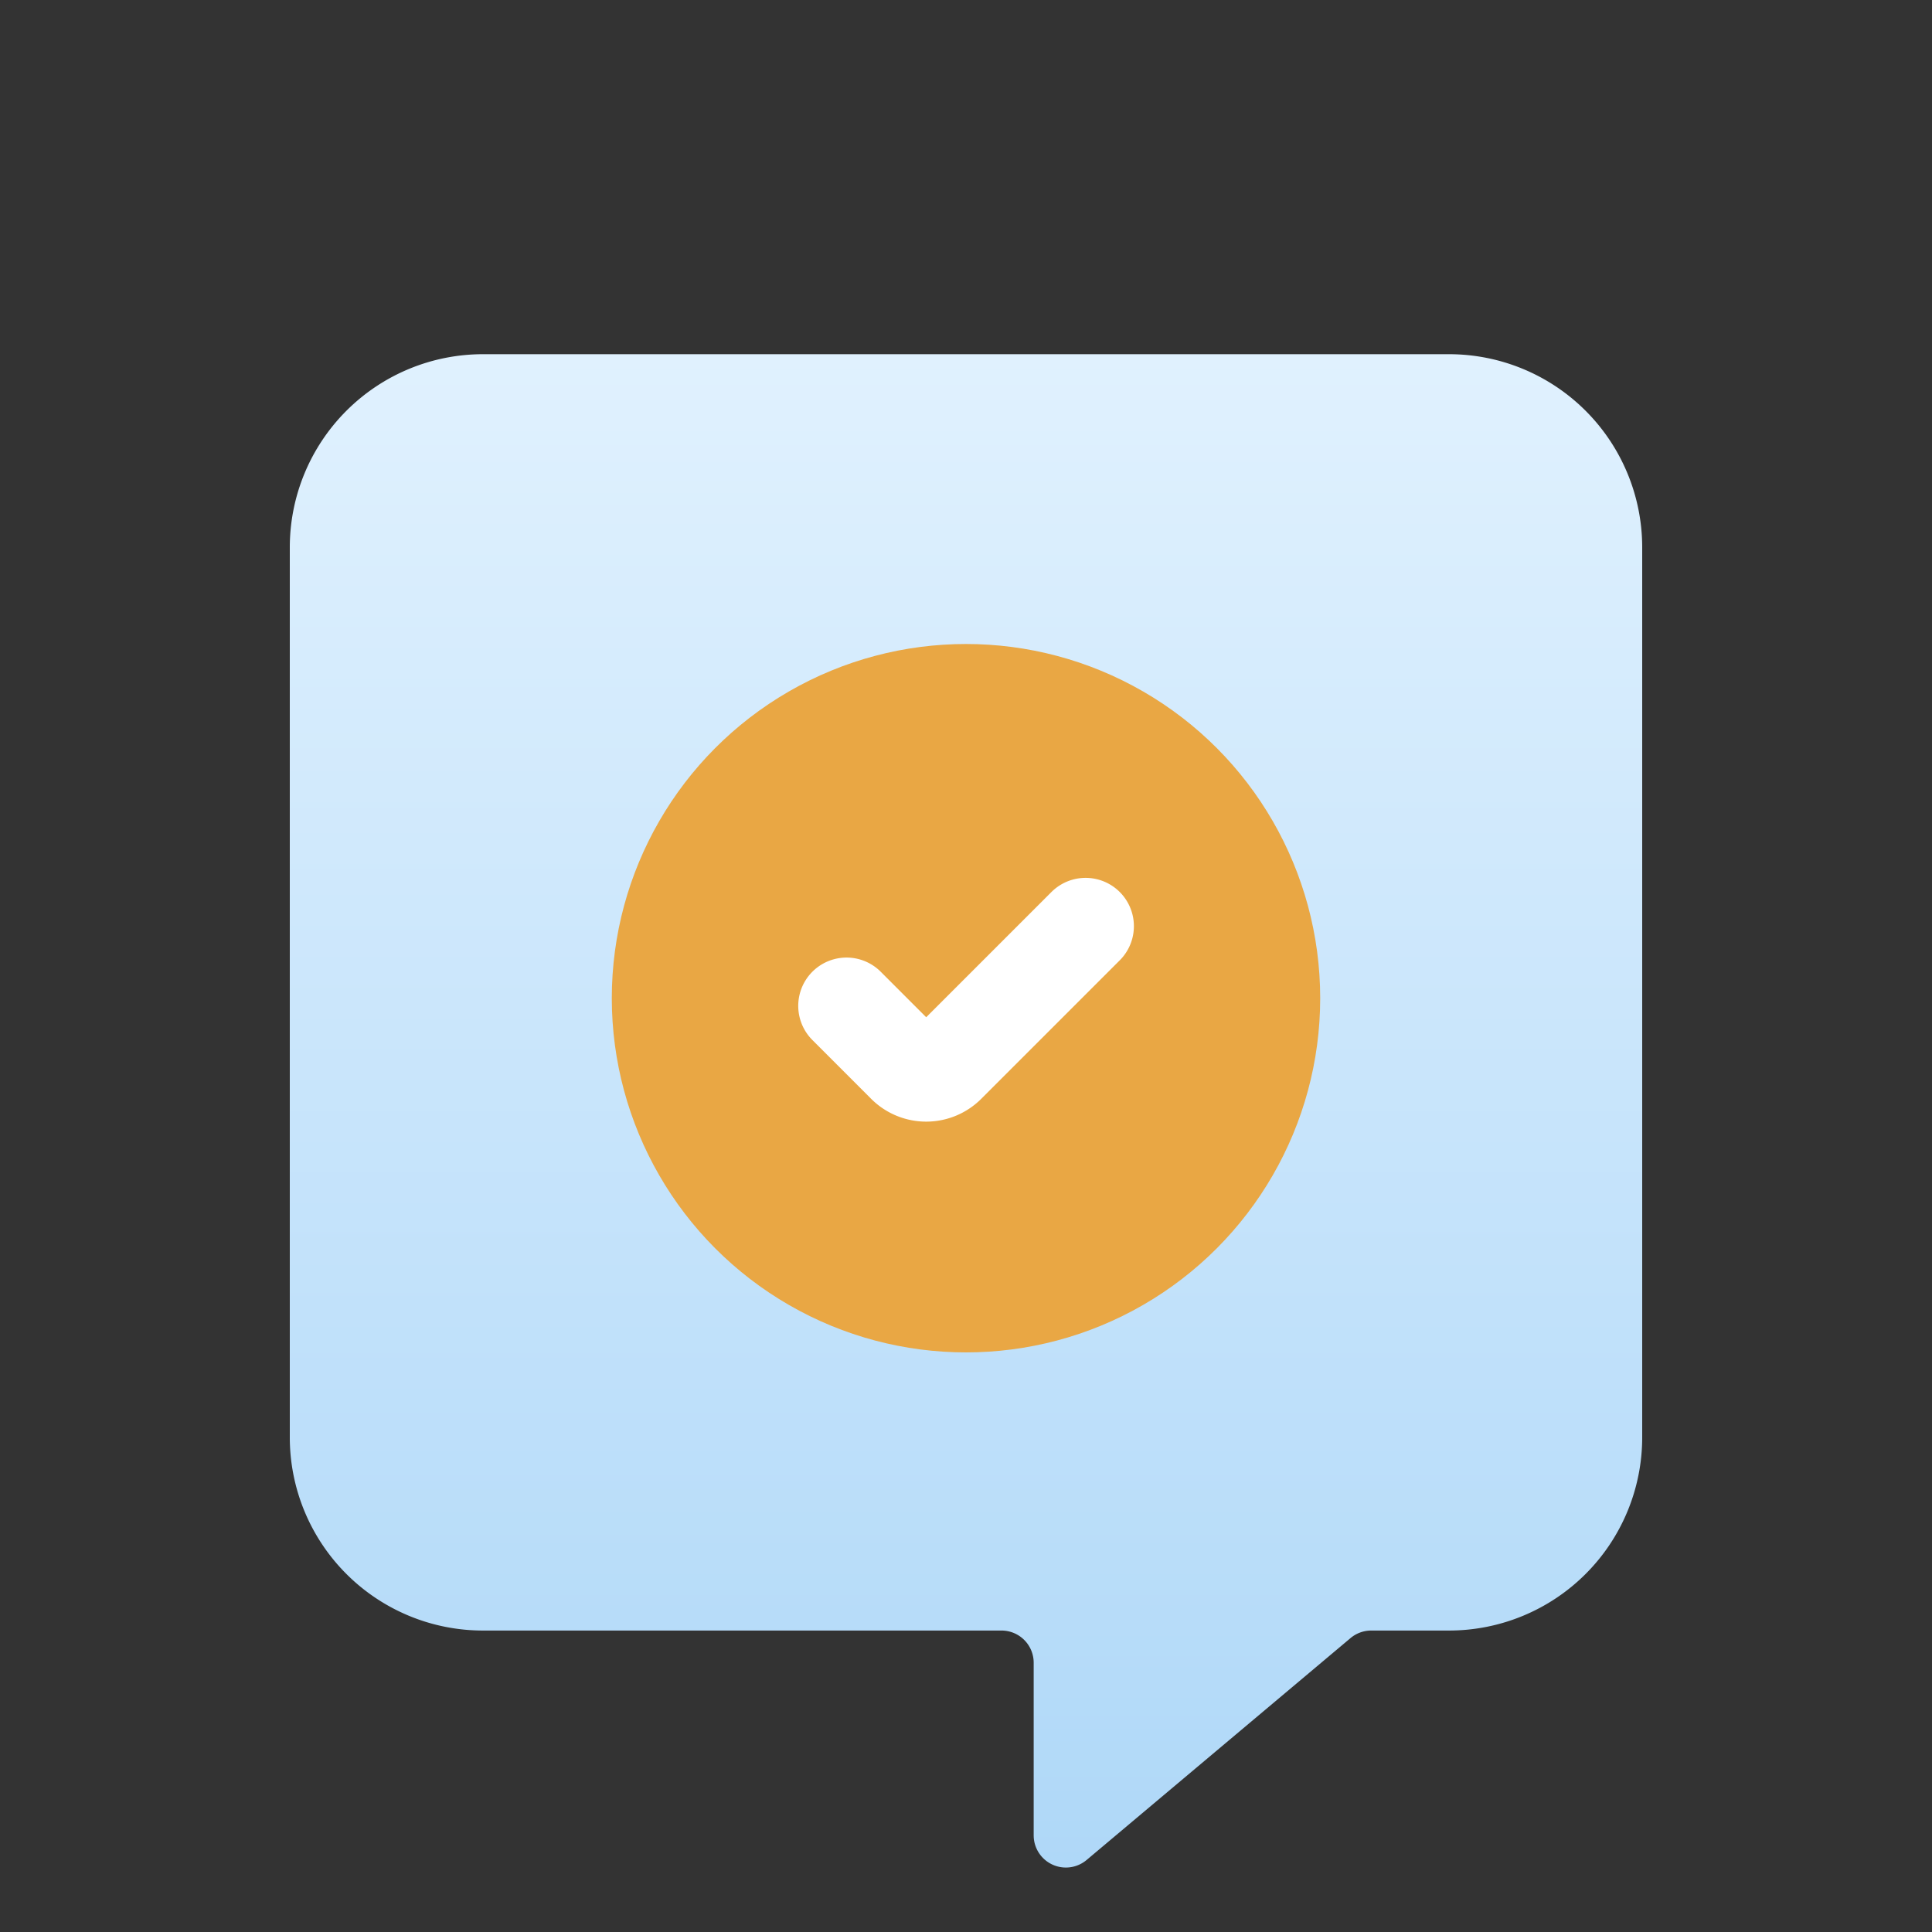
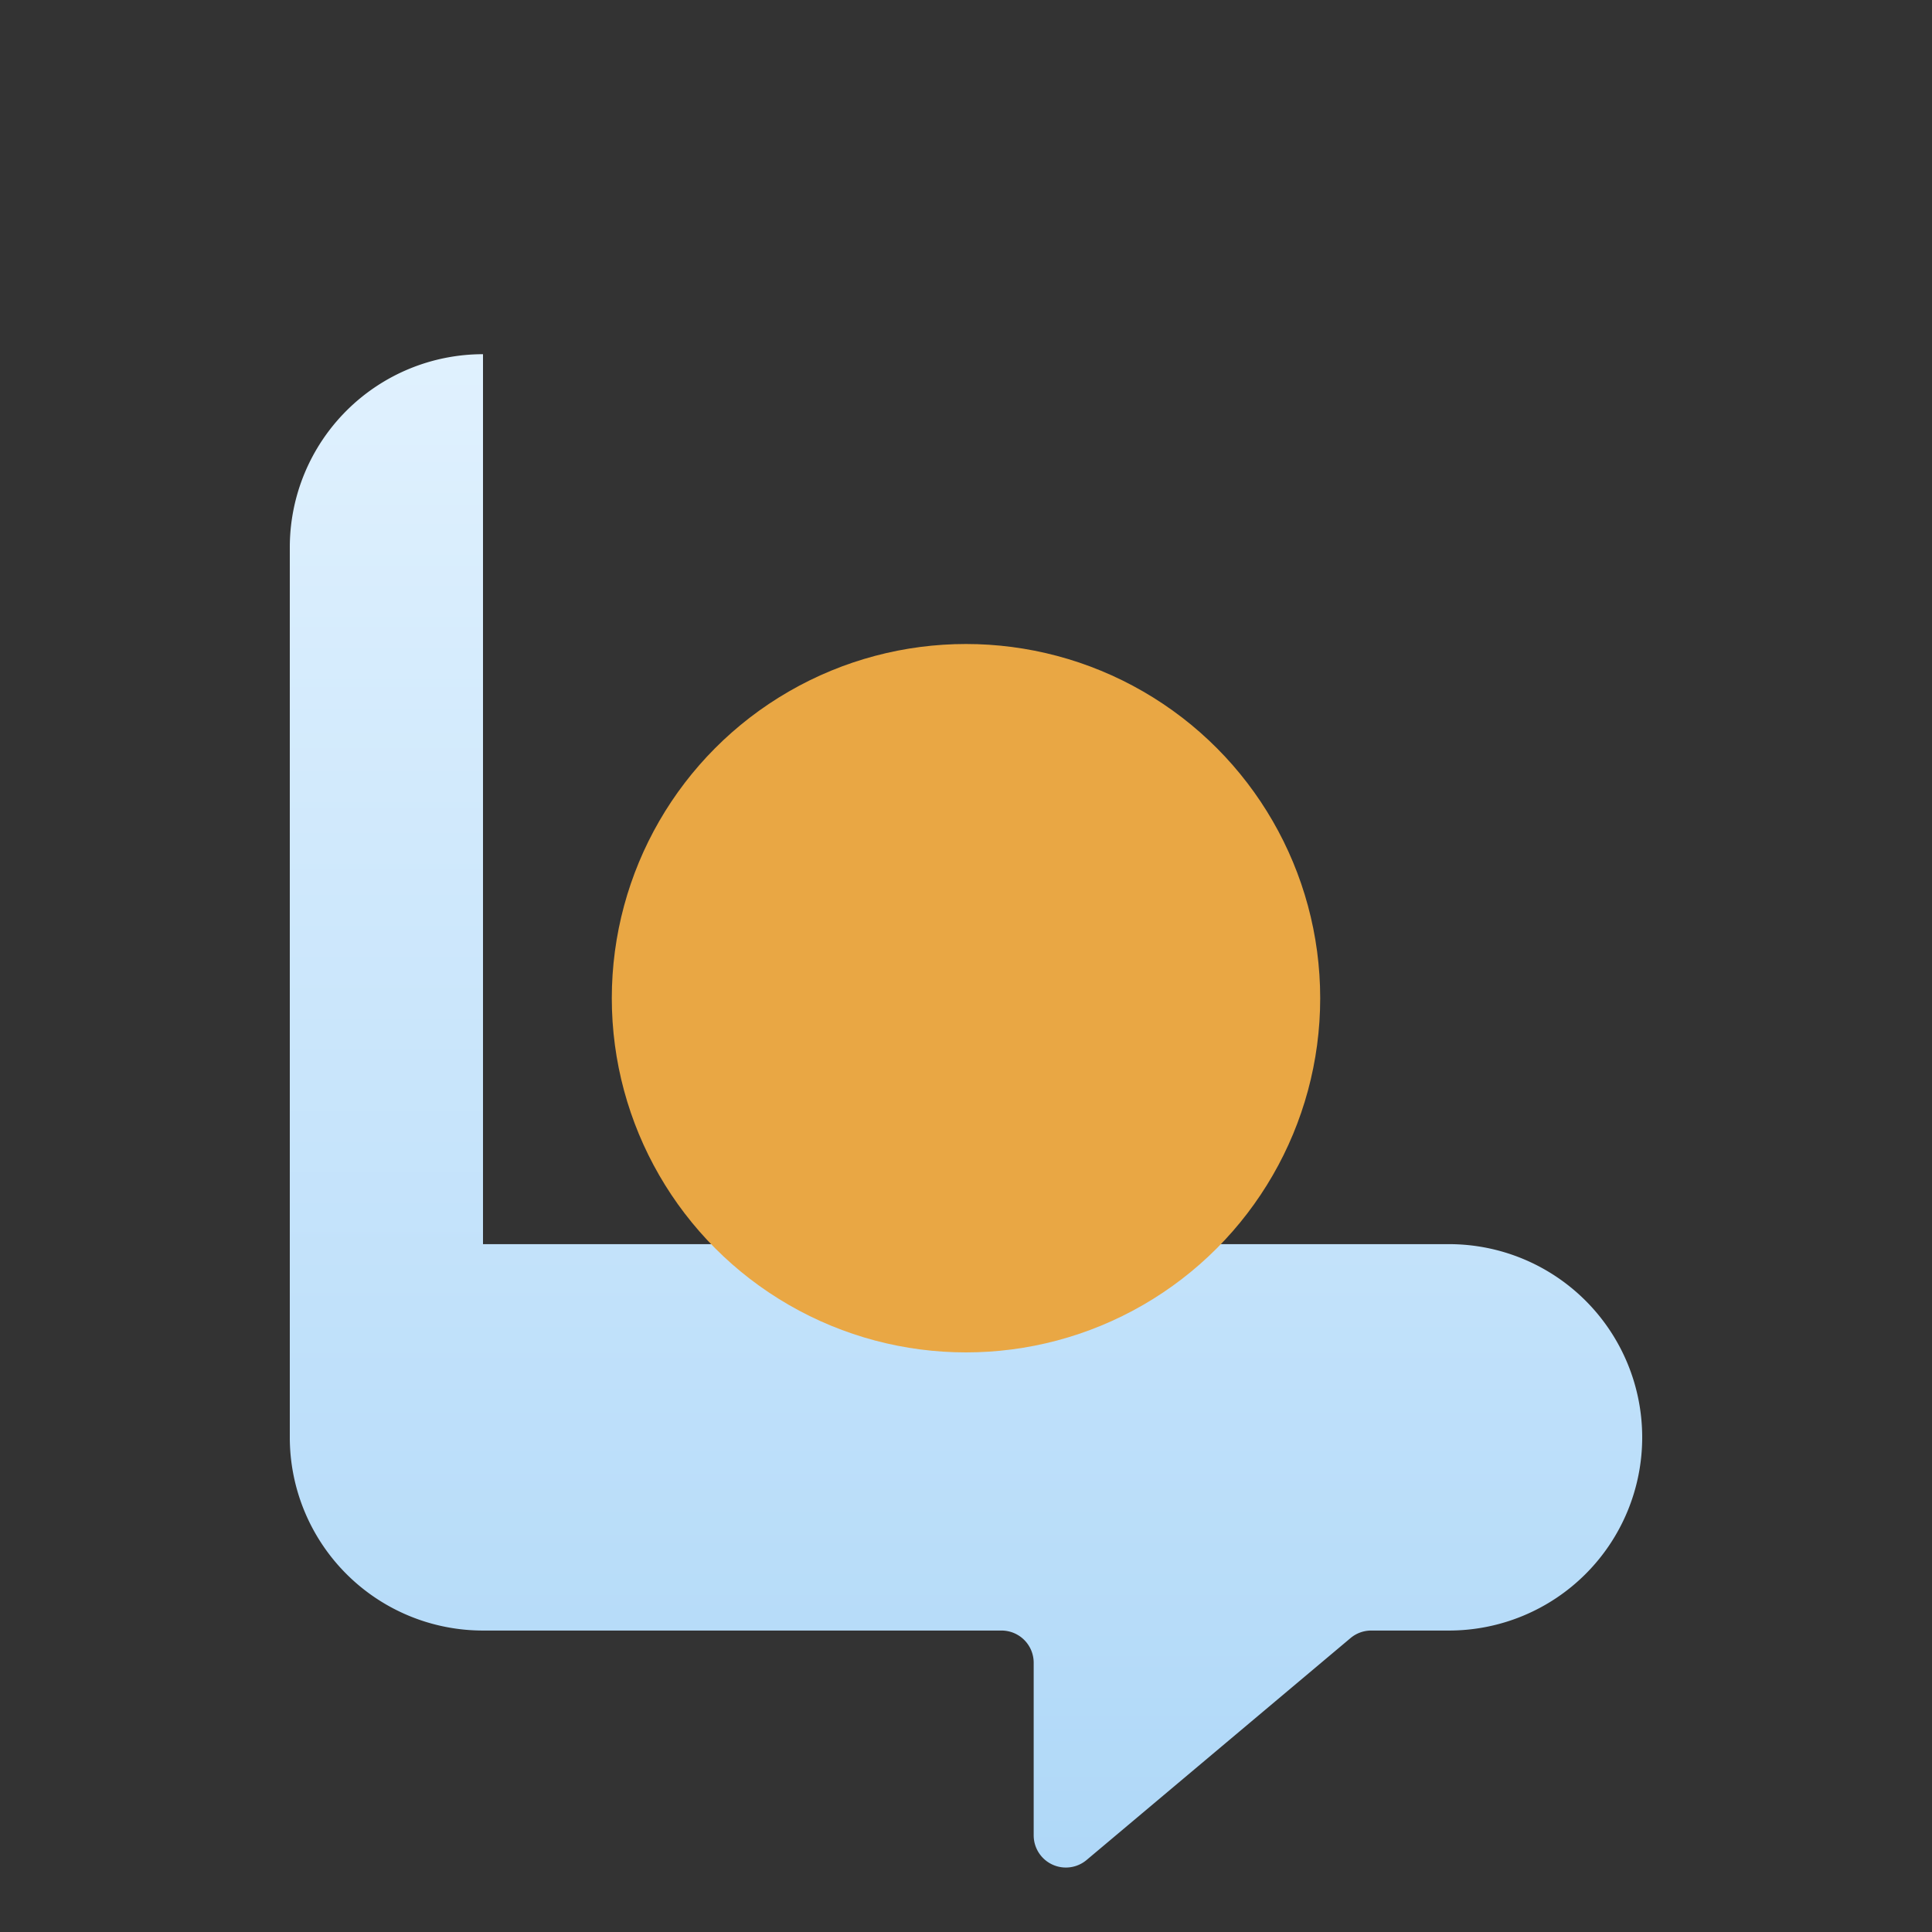
<svg xmlns="http://www.w3.org/2000/svg" width="60" height="60" viewBox="0 0 60 60" fill="none">
  <rect x="0" y="0" width="60" height="60" fill="#333333" stroke="none" />
-   <path fill-rule="evenodd" clip-rule="evenodd" d="M15 11a6 6 0 0 0-6 6v27.638a6 6 0 0 0 6 6h16.102a1 1 0 0 1 1 1v5.36a1 1 0 0 0 1.643.766l8.196-6.891a1 1 0 0 1 .644-.235H45a6 6 0 0 0 6-6V17a6 6 0 0 0-6-6H15z" fill="url(#pbz1t5612a)" />
+   <path fill-rule="evenodd" clip-rule="evenodd" d="M15 11a6 6 0 0 0-6 6v27.638a6 6 0 0 0 6 6h16.102a1 1 0 0 1 1 1v5.36a1 1 0 0 0 1.643.766l8.196-6.891a1 1 0 0 1 .644-.235H45a6 6 0 0 0 6-6a6 6 0 0 0-6-6H15z" fill="url(#pbz1t5612a)" />
  <circle cx="30" cy="31" r="11" fill="#E9A744" />
-   <path d="m26.29 31.238 1.826 1.827a.917.917 0 0 0 1.296 0l4.302-4.302" stroke="#fff" stroke-width="3" stroke-linecap="round" />
  <defs>
    <linearGradient id="pbz1t5612a" x1="30" y1="11" x2="30" y2="58.001" gradientUnits="userSpaceOnUse">
      <stop stop-color="#E0F1FE" />
      <stop offset="1" stop-color="#AFD8F8" />
    </linearGradient>
  </defs>
</svg>